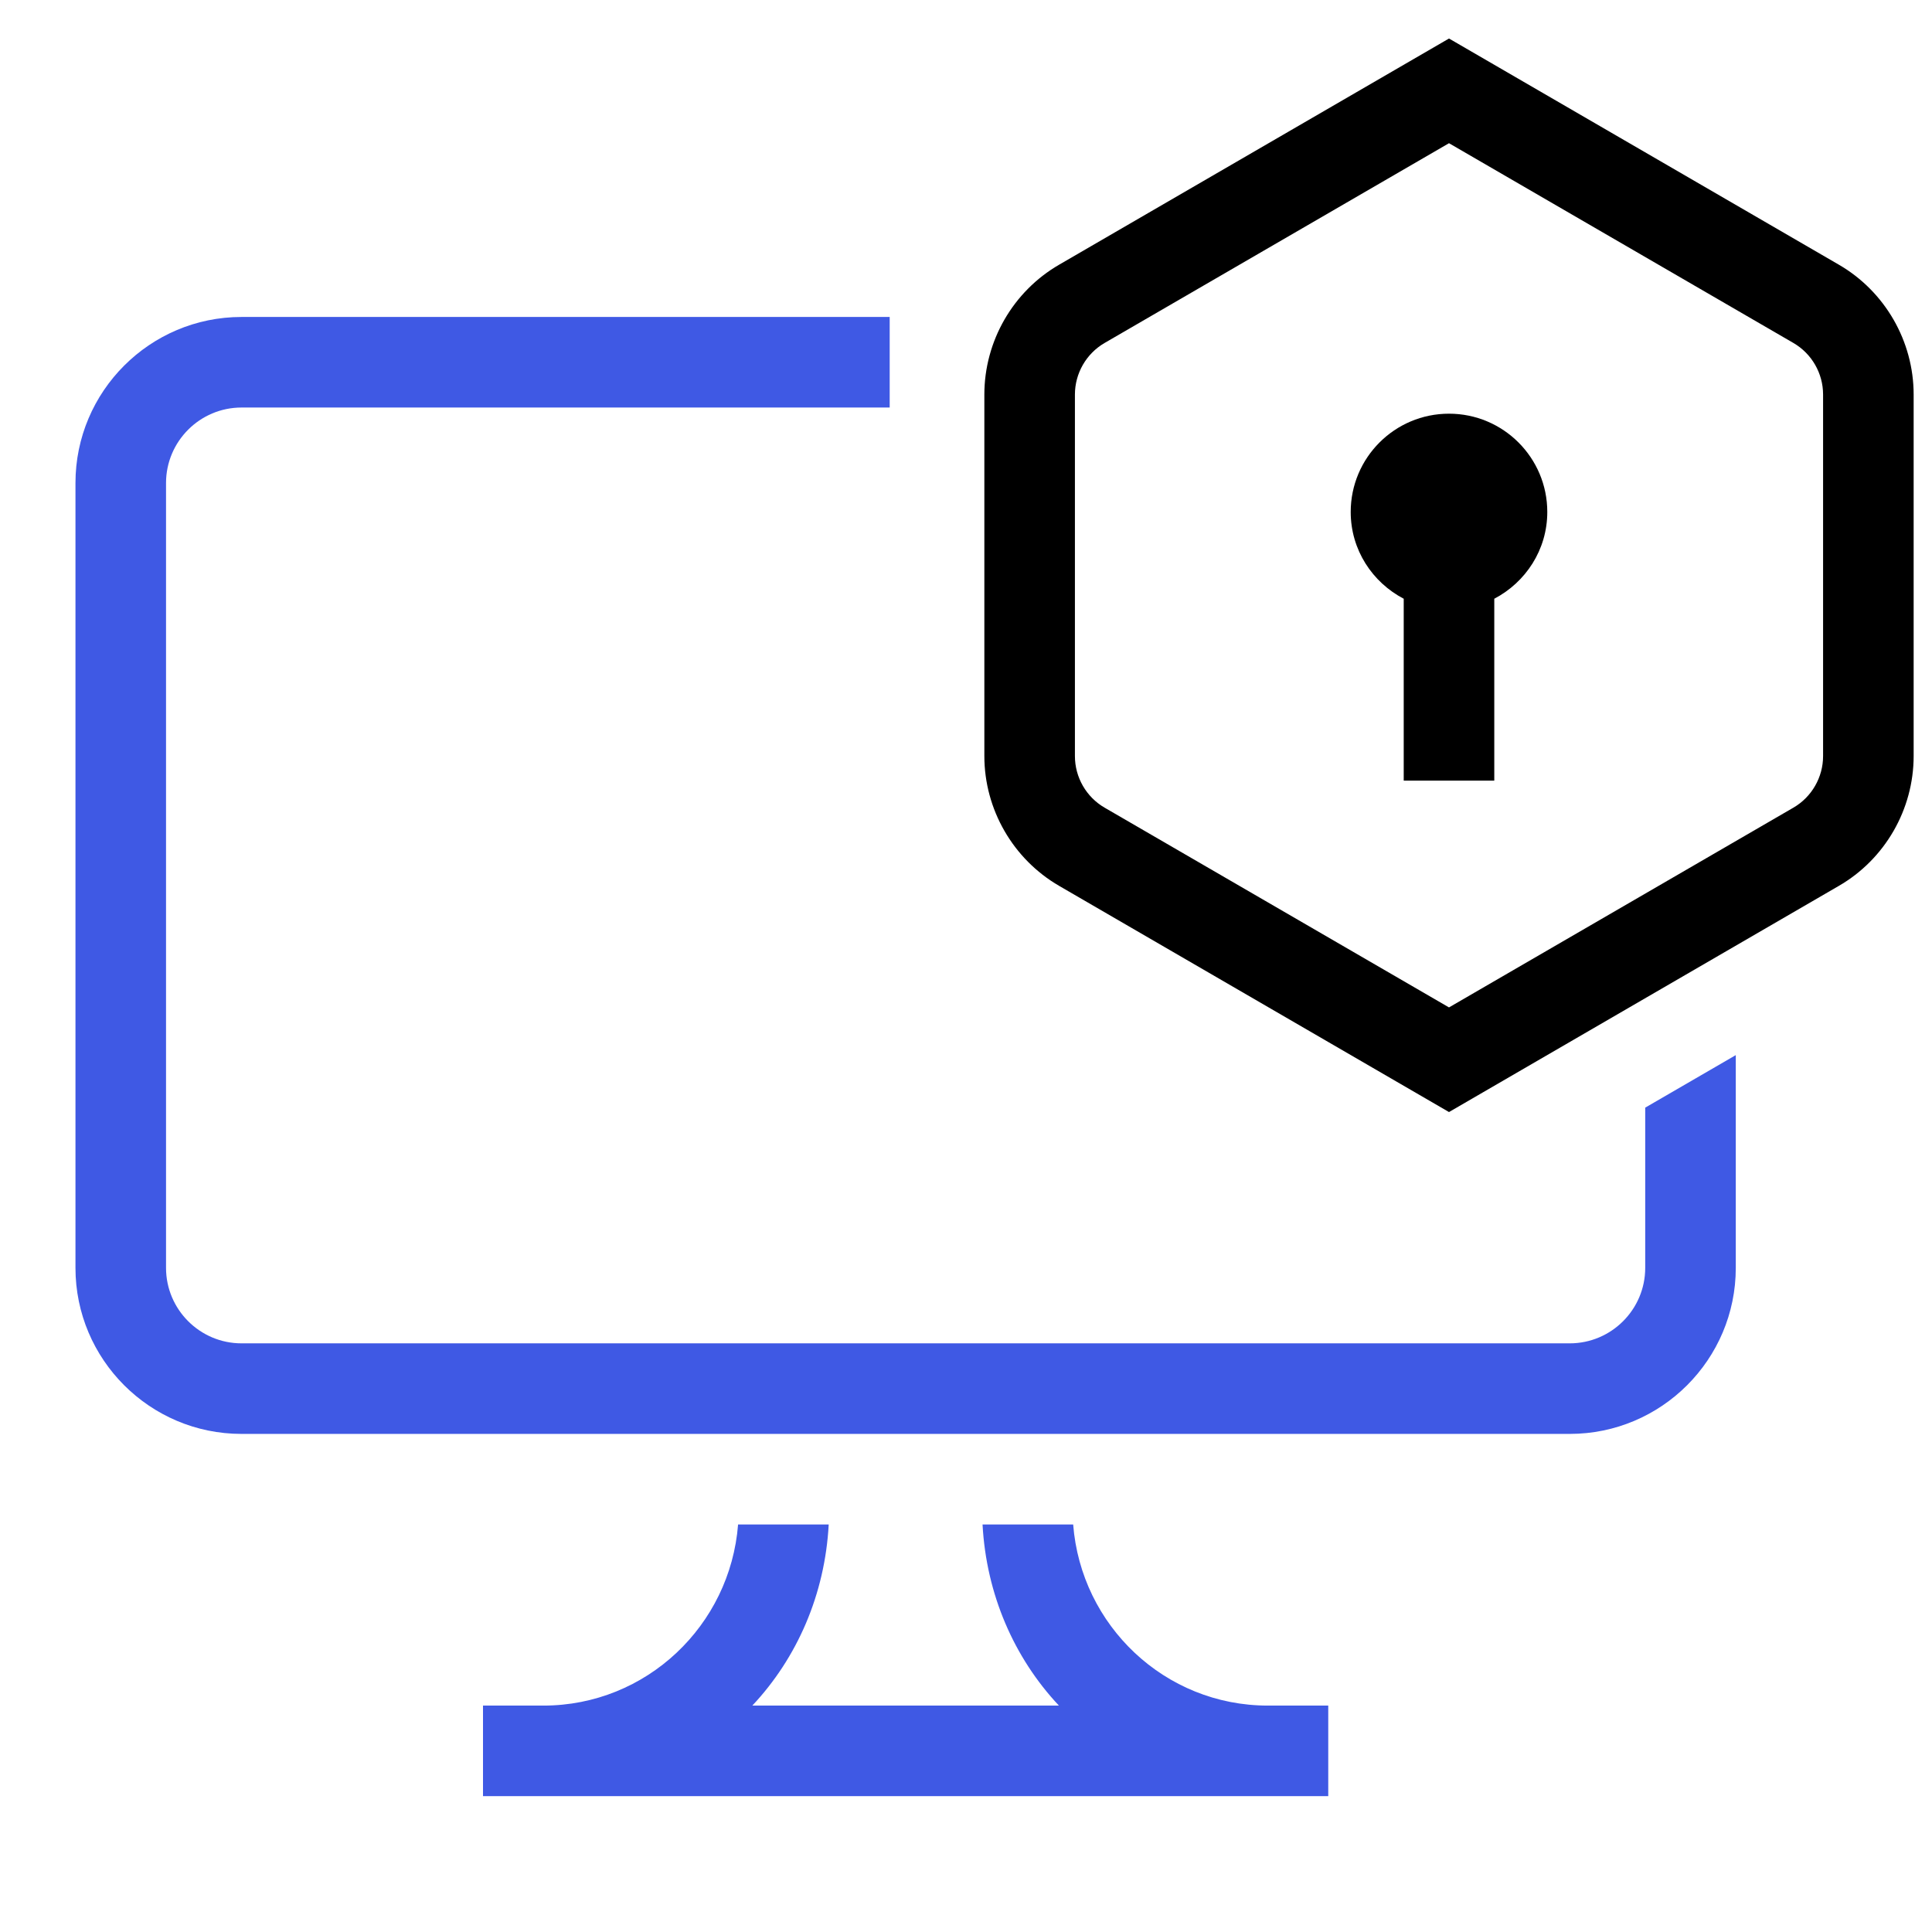
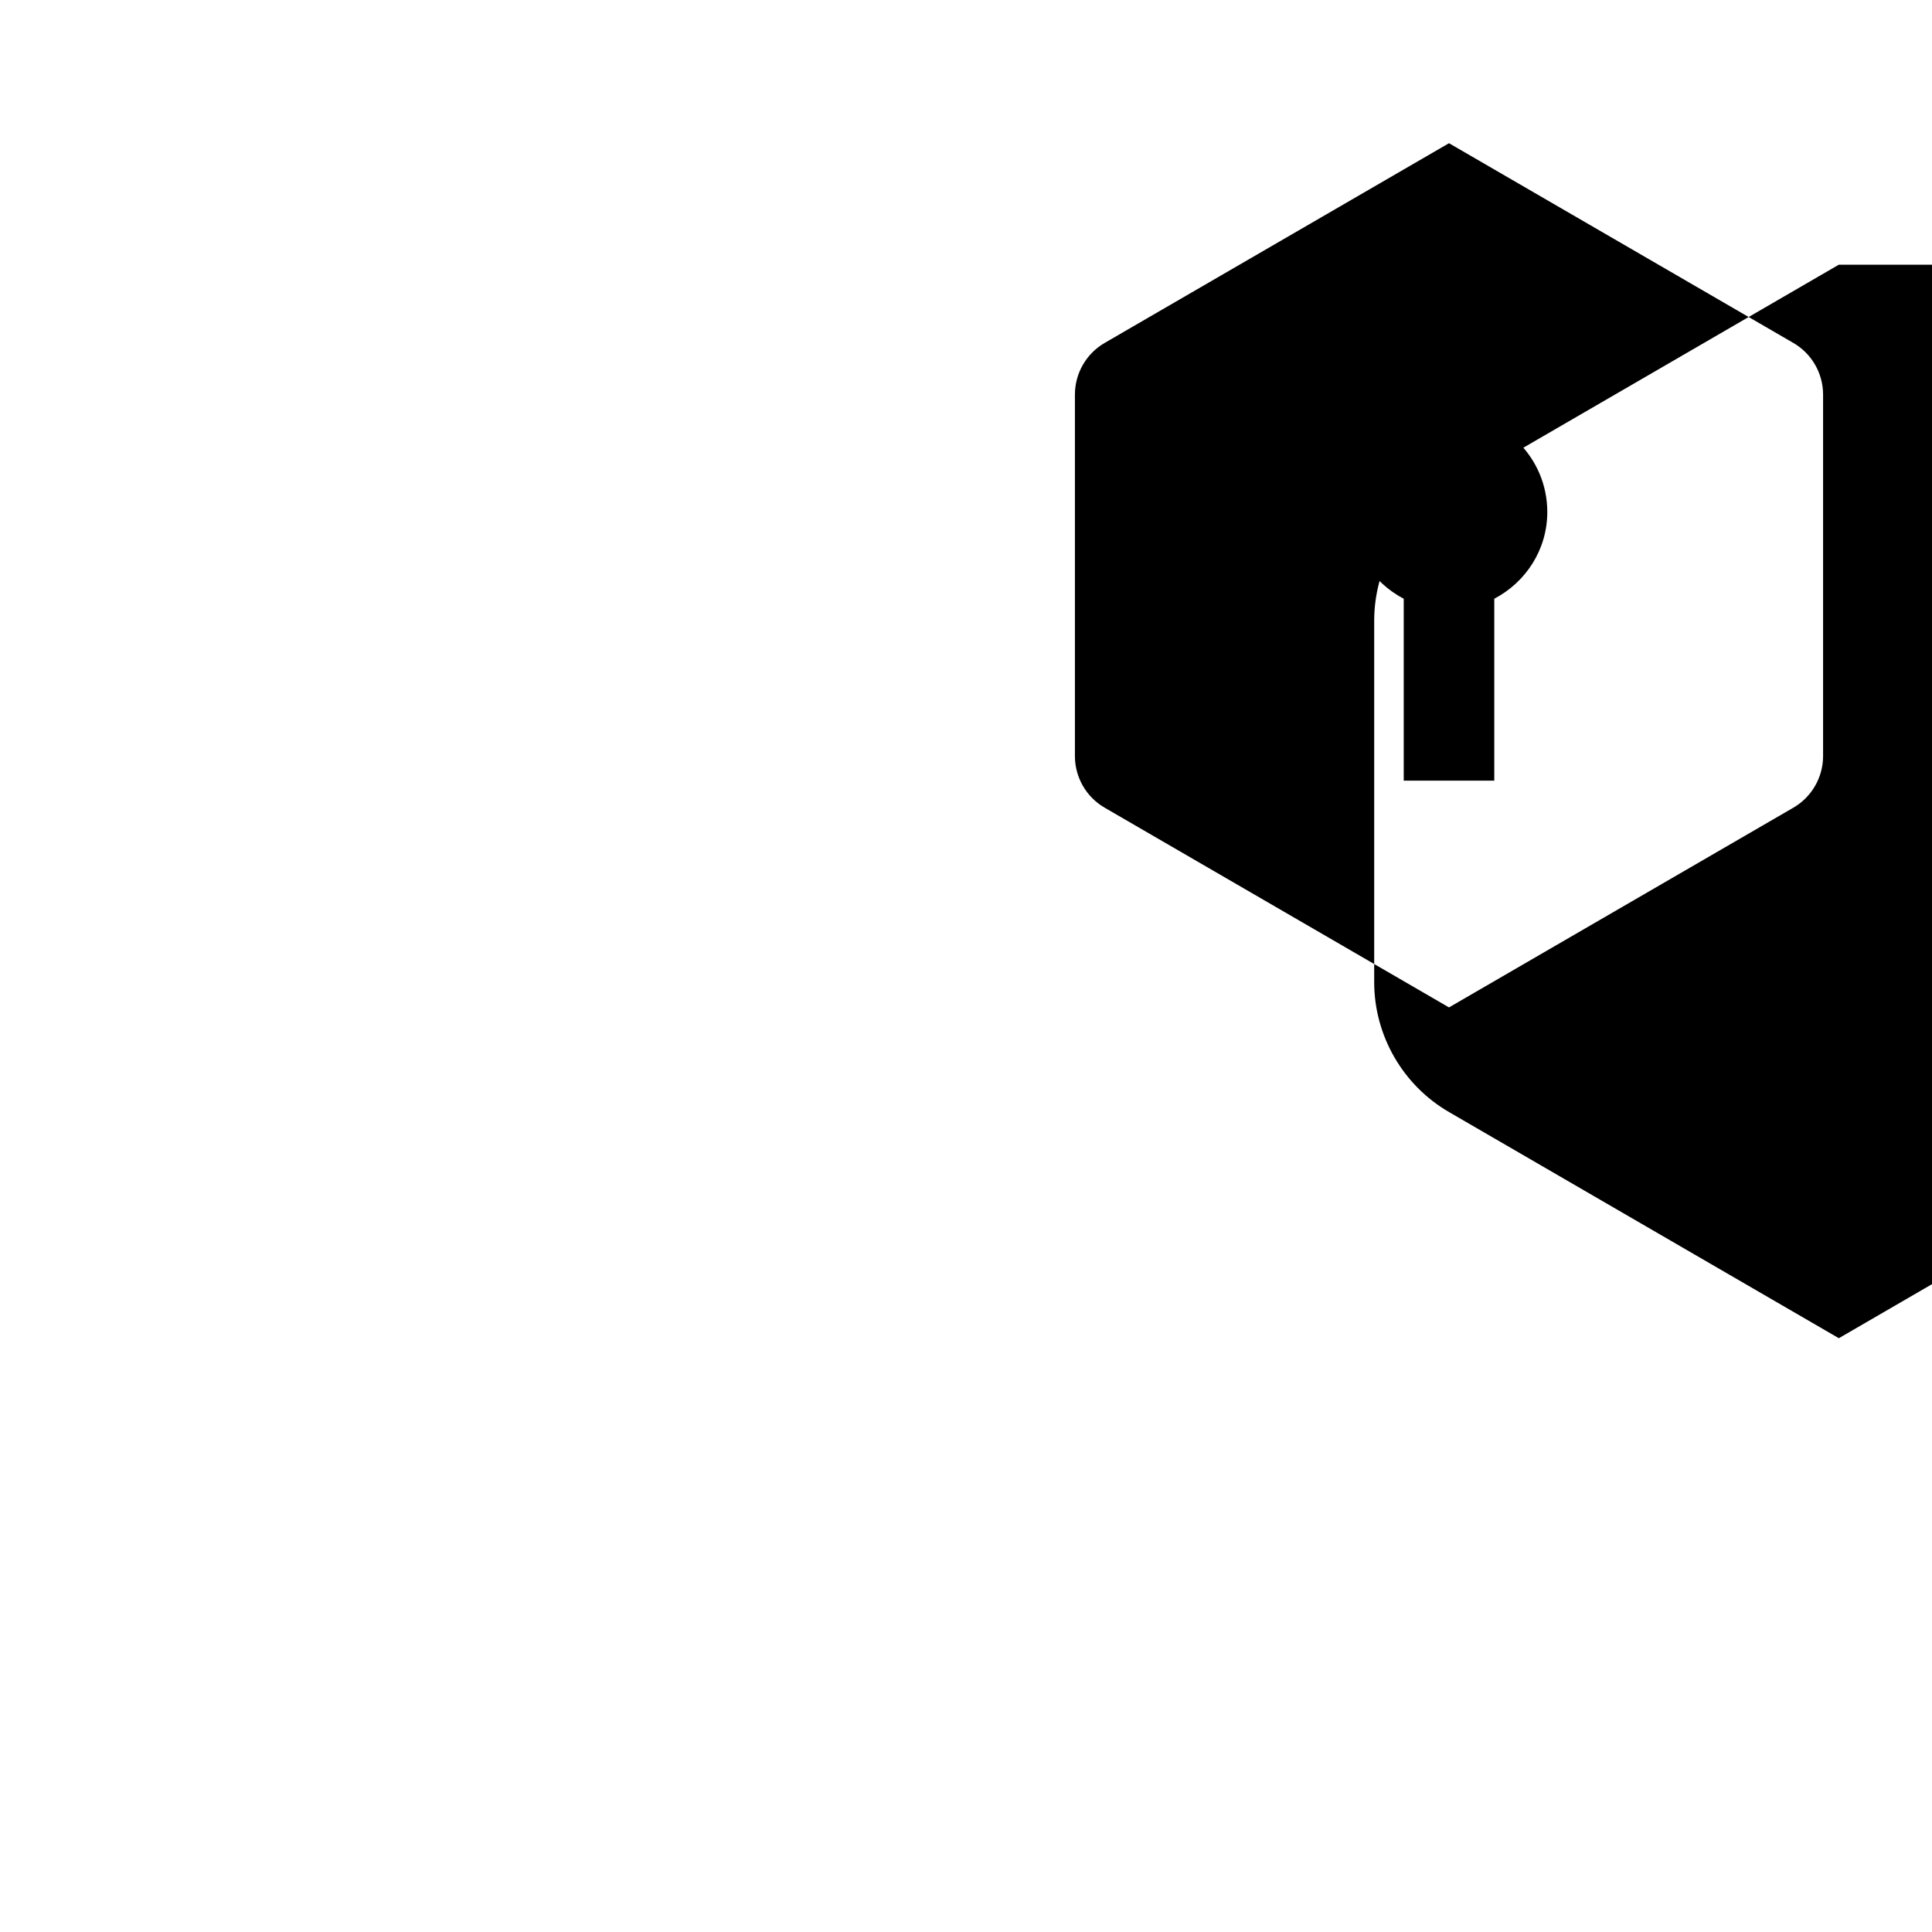
<svg xmlns="http://www.w3.org/2000/svg" id="Layer_1" data-name="Layer 1" width="32" height="32" viewBox="0 0 32 32">
  <defs>
    <style>
      .cls-1 {
        fill: #3f59e4;
      }
    </style>
  </defs>
-   <path class="cls-1" d="M21,28.25h1v1.5H8v-1.5h1c1.706,0,3.094-1.326,3.225-3h1.501c-.062,1.155-.521,2.208-1.265,3h5.078c-.744-.792-1.203-1.845-1.265-3h1.501c.13,1.674,1.518,3,3.225,3Zm6.25-9.904v2.654c0,.689-.561,1.25-1.25,1.25H4c-.689,0-1.25-.561-1.25-1.25V8c0-.689,.561-1.25,1.25-1.25H14.736v-1.5H4c-1.517,0-2.75,1.233-2.75,2.75v13c0,1.517,1.233,2.75,2.75,2.75H26c1.517,0,2.75-1.233,2.75-2.75v-3.524l-1.5,.87Z" />
-   <path d="M30.457,4.384L24,.638l-6.457,3.746c-.765,.443-1.239,1.267-1.239,2.151v5.987c0,.884,.475,1.708,1.239,2.151l6.457,3.746,6.457-3.746c.765-.443,1.239-1.267,1.239-2.151V6.535c0-.884-.475-1.708-1.239-2.151Zm-.261,8.139c0,.351-.188,.678-.491,.854l-5.705,3.309-5.705-3.309c-.303-.176-.491-.502-.491-.854V6.535c0-.351,.188-.678,.491-.854l5.705-3.309,5.705,3.309c.303,.176,.491,.502,.491,.854v5.987Zm-4.568-4.043c0,.627-.359,1.165-.878,1.437v3.013h-1.5v-3.013c-.52-.272-.878-.81-.878-1.437,0-.899,.729-1.628,1.628-1.628s1.628,.729,1.628,1.628Z" />
+   <path d="M30.457,4.384l-6.457,3.746c-.765,.443-1.239,1.267-1.239,2.151v5.987c0,.884,.475,1.708,1.239,2.151l6.457,3.746,6.457-3.746c.765-.443,1.239-1.267,1.239-2.151V6.535c0-.884-.475-1.708-1.239-2.151Zm-.261,8.139c0,.351-.188,.678-.491,.854l-5.705,3.309-5.705-3.309c-.303-.176-.491-.502-.491-.854V6.535c0-.351,.188-.678,.491-.854l5.705-3.309,5.705,3.309c.303,.176,.491,.502,.491,.854v5.987Zm-4.568-4.043c0,.627-.359,1.165-.878,1.437v3.013h-1.5v-3.013c-.52-.272-.878-.81-.878-1.437,0-.899,.729-1.628,1.628-1.628s1.628,.729,1.628,1.628Z" />
</svg>